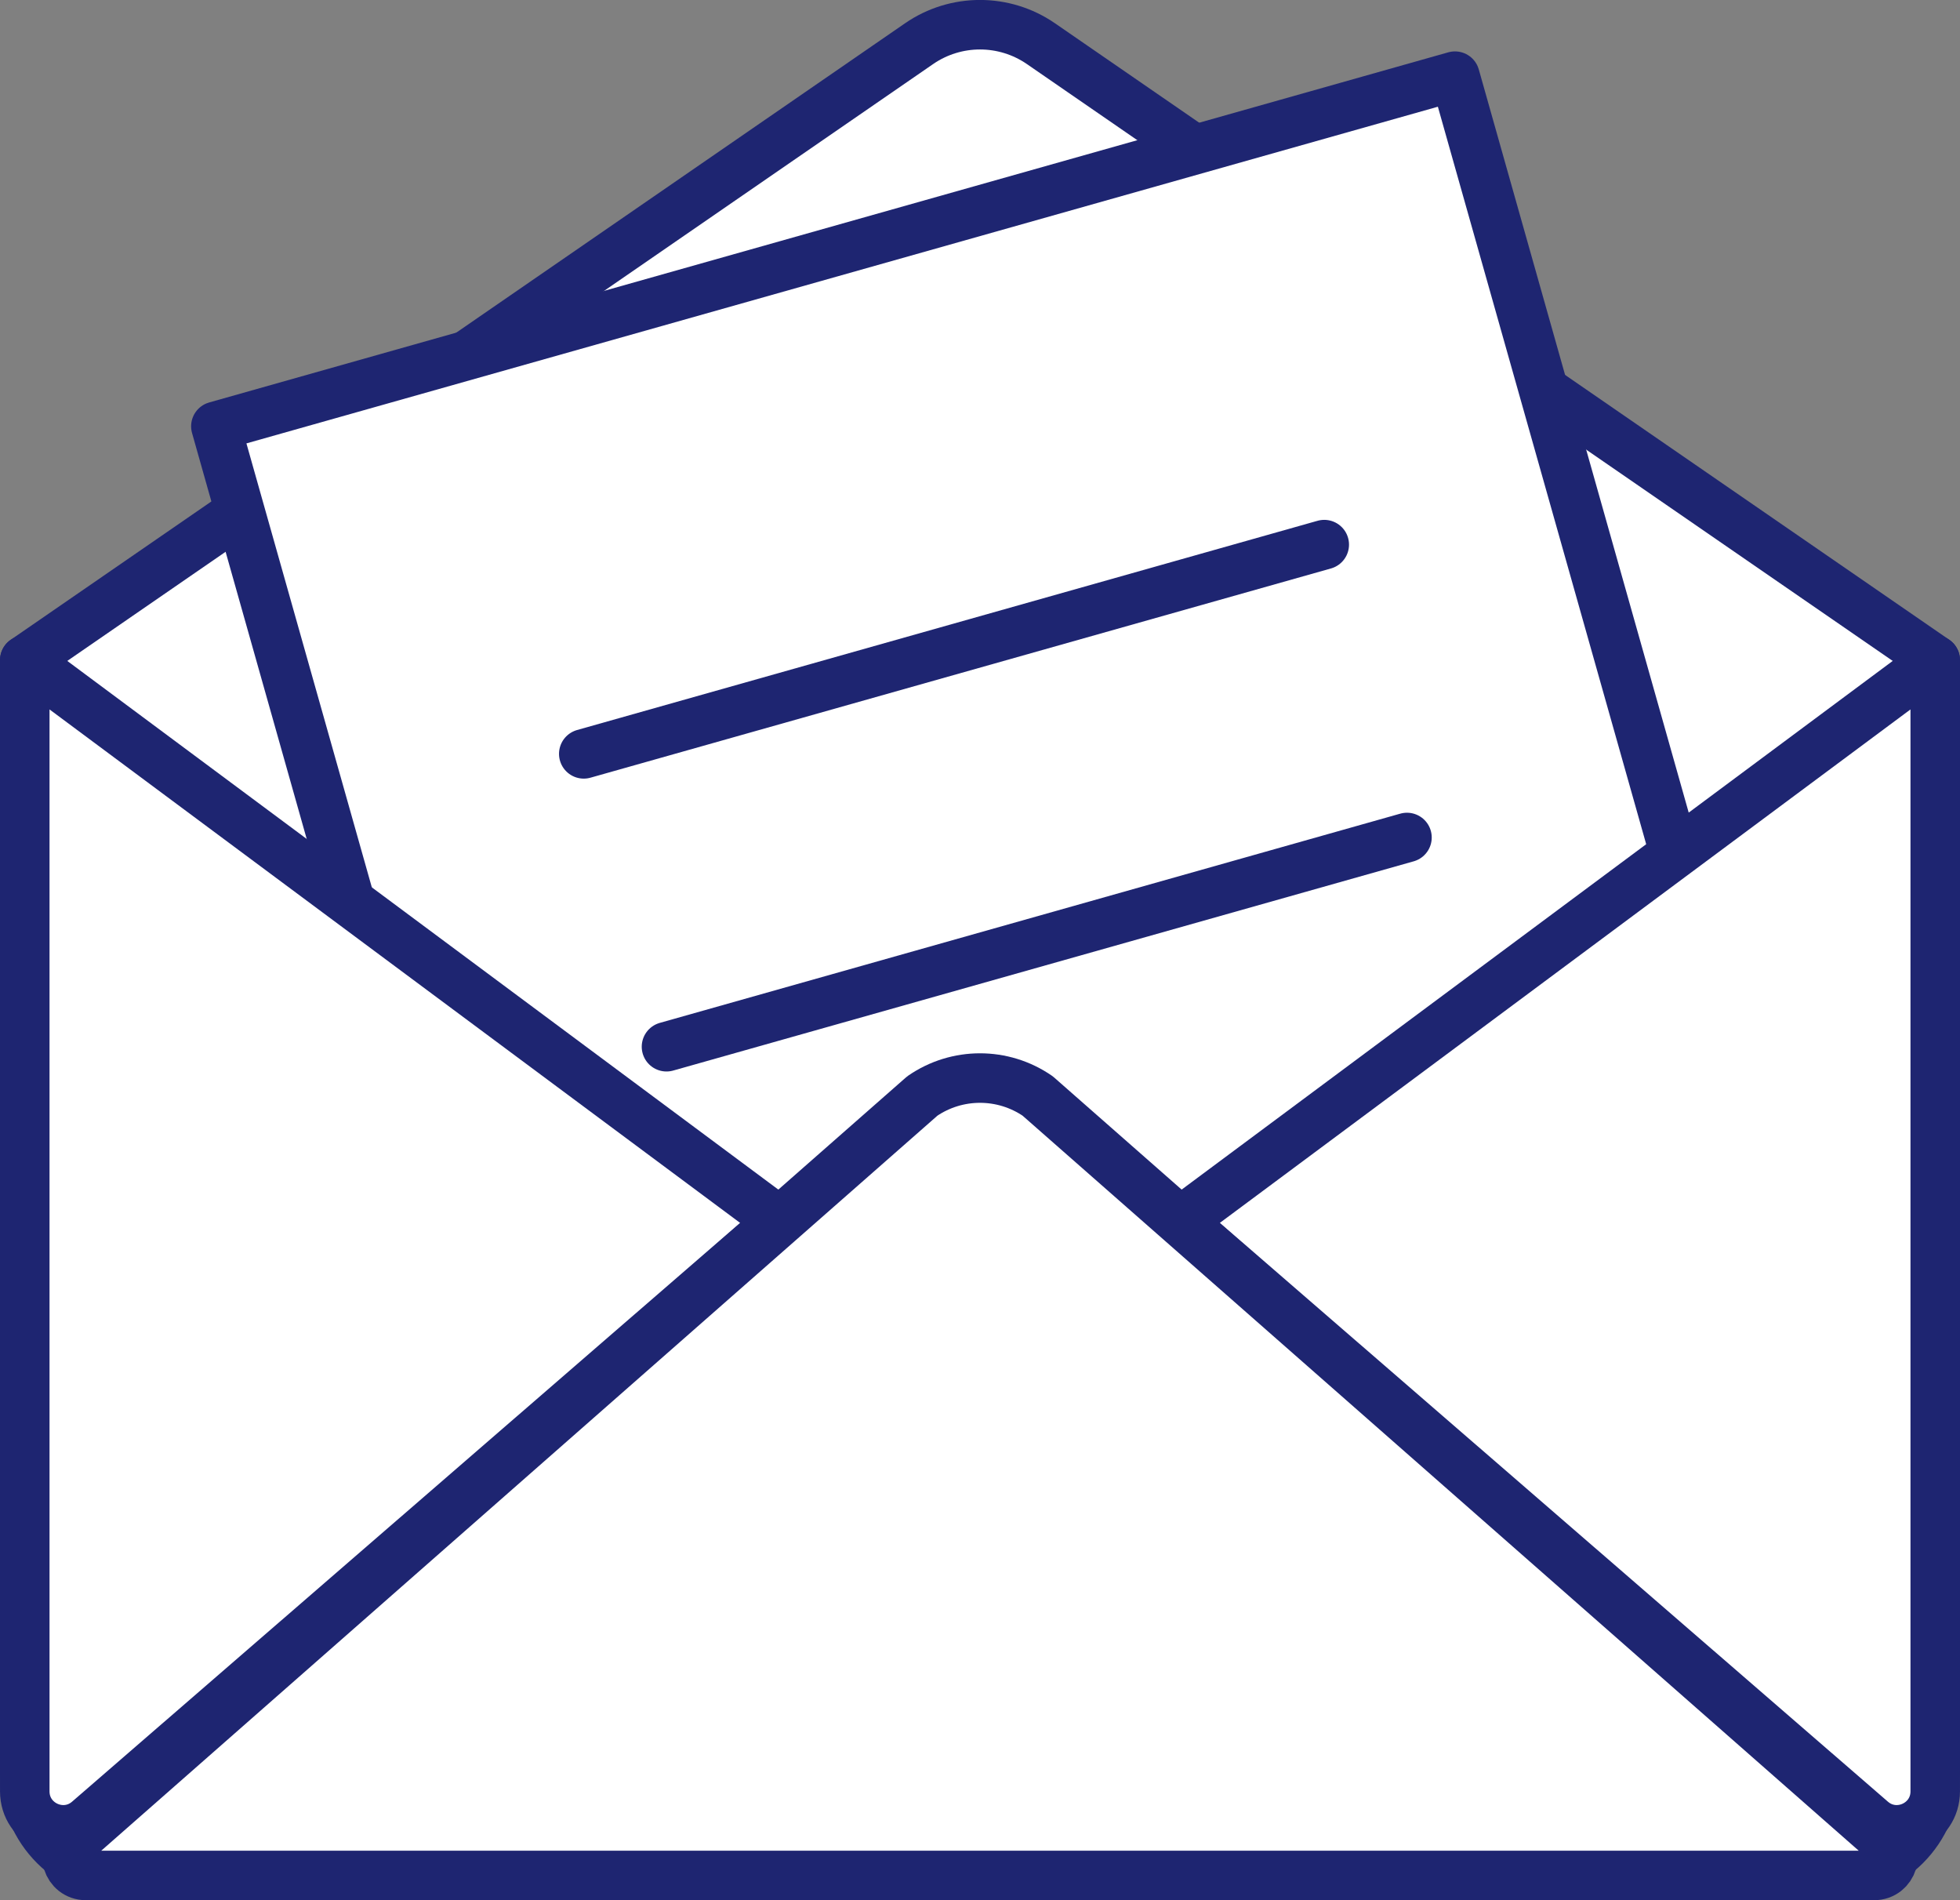
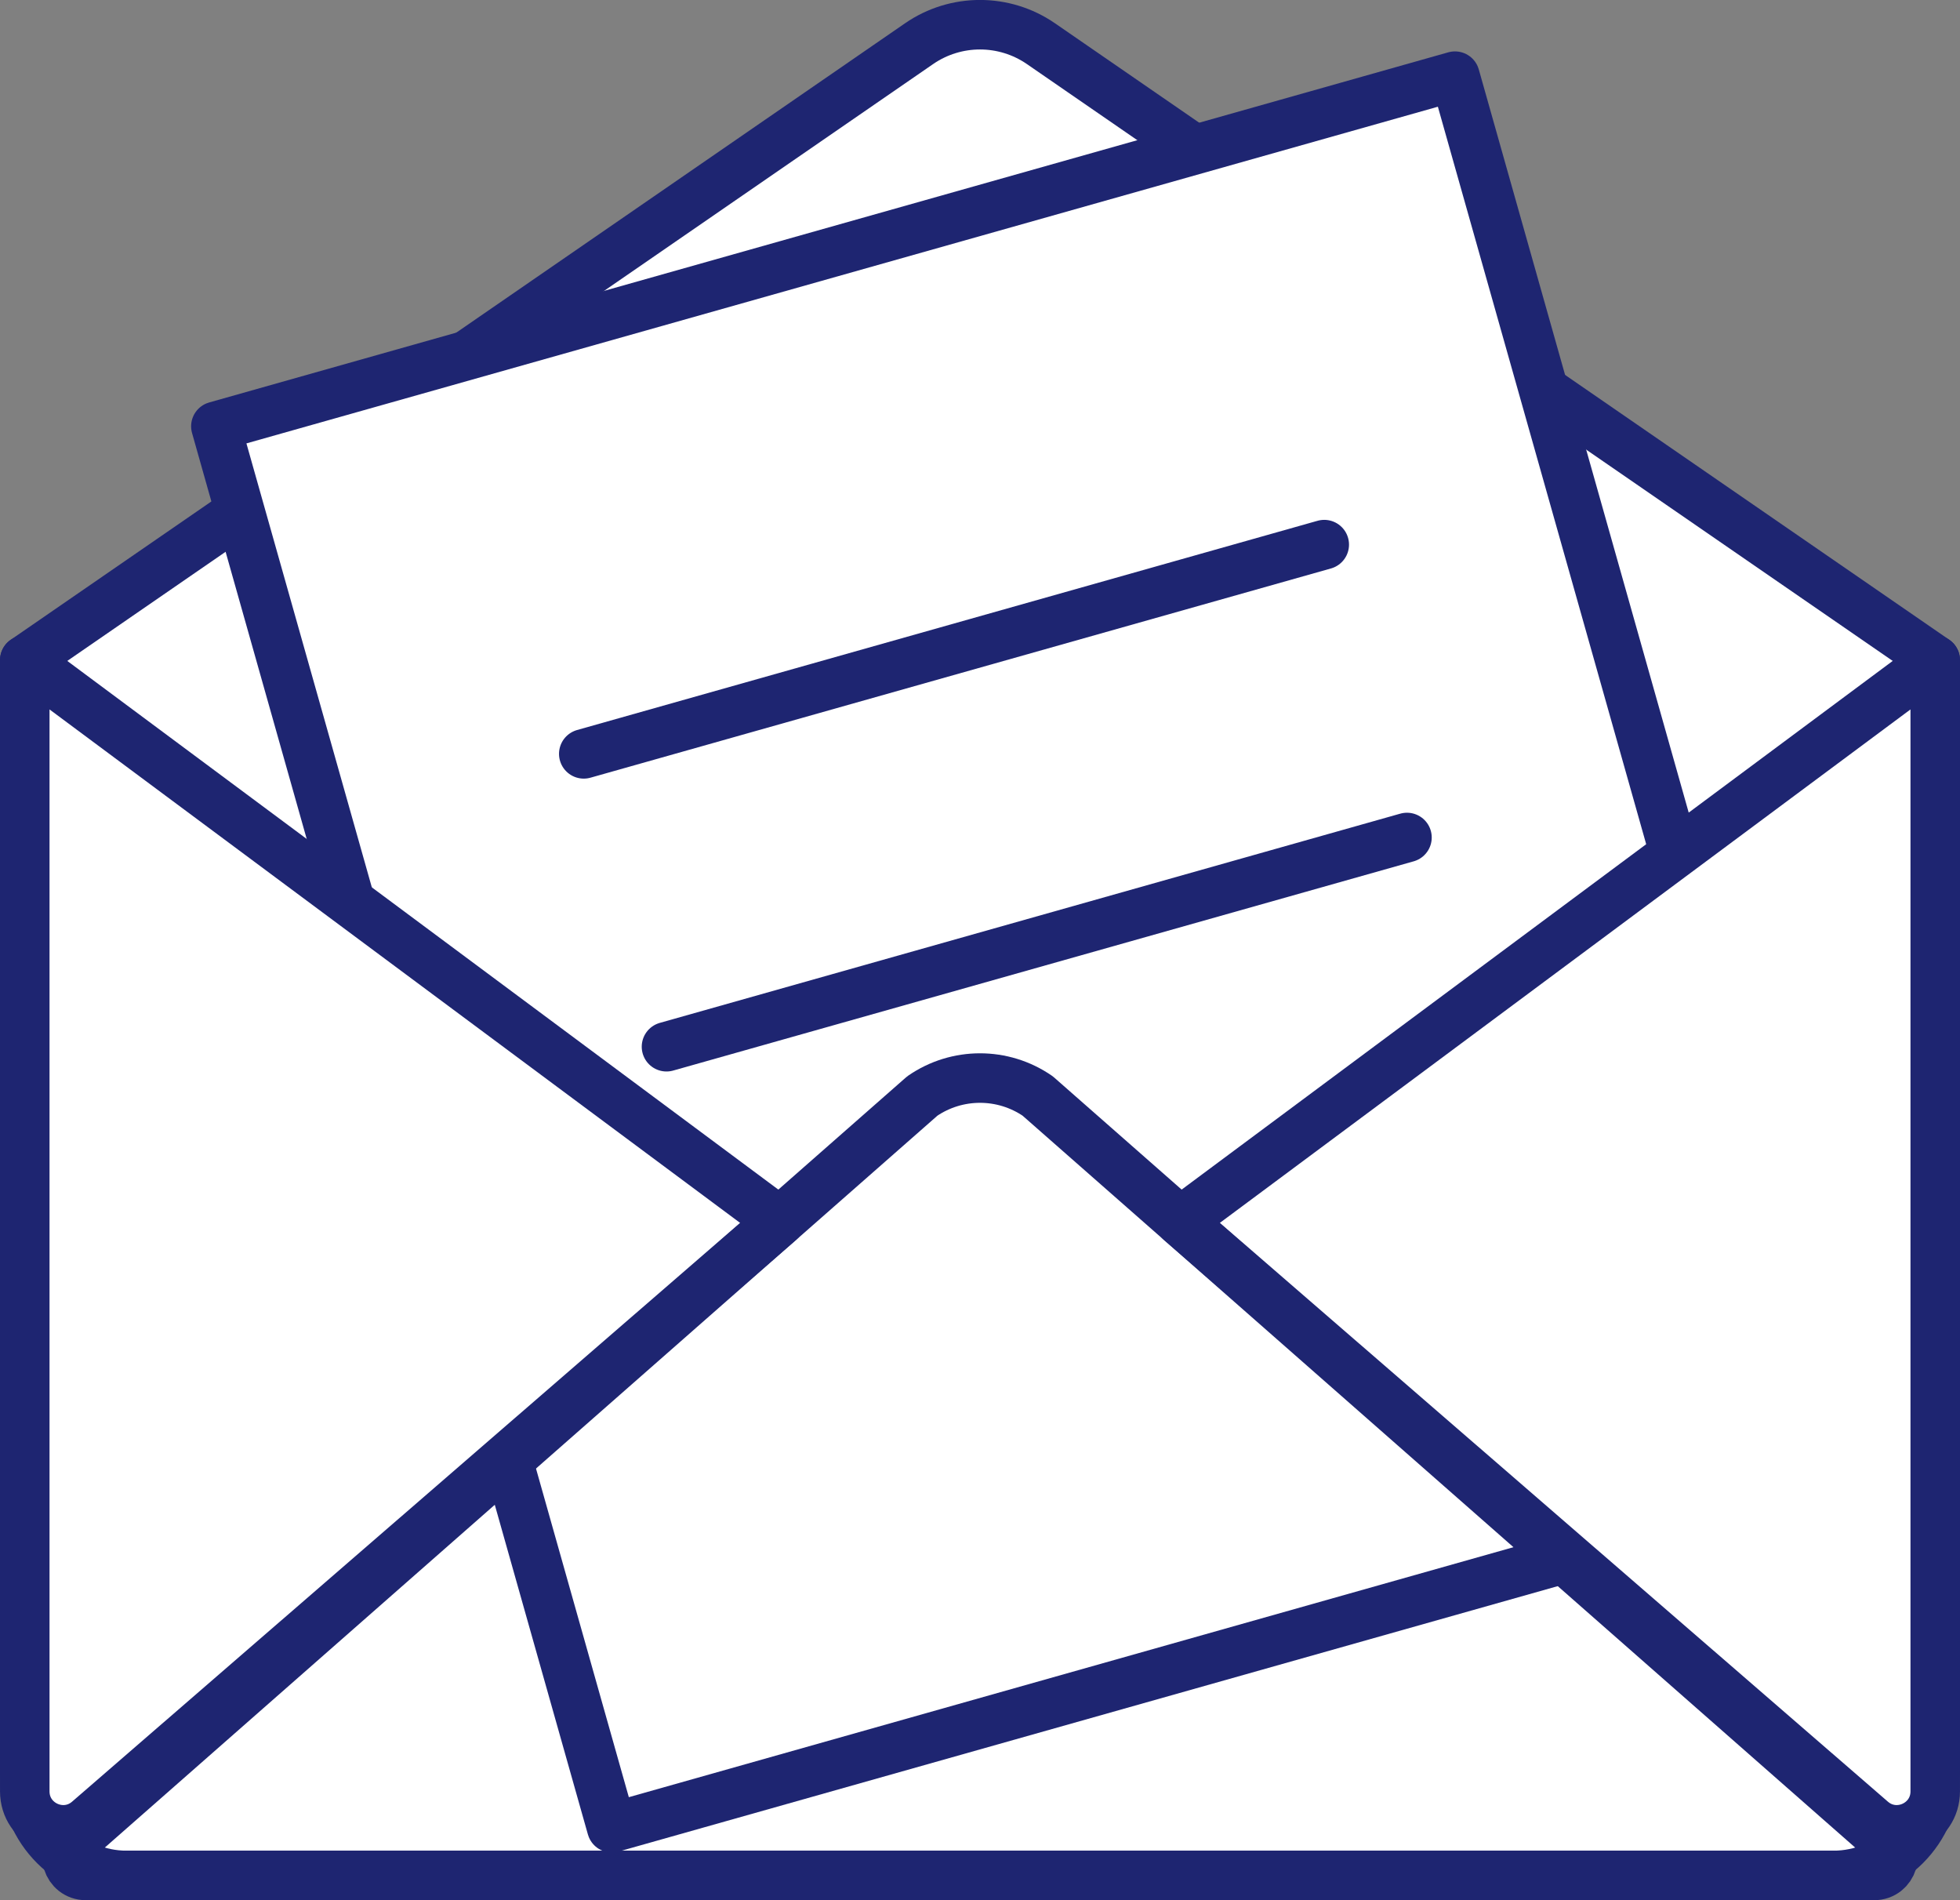
<svg xmlns="http://www.w3.org/2000/svg" xmlns:ns1="http://www.inkscape.org/namespaces/inkscape" xmlns:ns2="http://sodipodi.sourceforge.net/DTD/sodipodi-0.dtd" ns1:version="1.0 (4035a4fb49, 2020-05-01)" ns2:docname="contact-icon-plain.svg" id="svg76" version="1.1" viewBox="0 0 112.147 108.705" height="108.705" width="112.147">
  <rect x="0" y="0" width="112.147" height="108.705" fill="#808080" stroke="none" />
  <defs id="defs80" />
  <ns2:namedview ns1:current-layer="svg76" ns1:window-maximized="0" ns1:window-y="16" ns1:window-x="162" ns1:cy="65.508386" ns1:cx="56.010863" ns1:zoom="3.4032922" showgrid="false" id="namedview78" ns1:window-height="1040" ns1:window-width="1375" ns1:pageshadow="2" ns1:pageopacity="0" guidetolerance="10" gridtolerance="10" objecttolerance="10" borderopacity="1" bordercolor="#666666" pagecolor="#ffffff" />
  <title id="title47">Group</title>
  <desc id="desc49">Created with Sketch.</desc>
  <g transform="translate(-38.989,-55.992)" fill-rule="evenodd" fill="none" stroke-width="1" stroke="none" id="T15---Formulaire-de-contact">
    <g transform="translate(-1032,-1724)" id="D1440/T15/02-Contact-etape-2">
      <g transform="translate(0,1649)" id="Footer">
        <g id="D1440/Footer">
          <g transform="translate(629)" id="Contact">
            <g transform="translate(401,72)" id="Group">
              <g transform="translate(74,66)" id="Lettre" />
              <g transform="translate(41.338,60)" id="01">
                <g transform="translate(0.662)" id="Letter">
                  <path fill="#ffffff" id="Fill-1" d="m 109.719,36.758 v 63.701 c 0,3.214 -2.606,5.82 -5.82,5.82 H 6.226 c -3.214,0 -5.82,-2.606 -5.82,-5.82 V 36.758 L 51.576,1.491 c 2.099,-1.447 4.873,-1.447 6.974,0 z" />
                  <path stroke-linejoin="round" stroke-linecap="round" stroke-width="2.833" stroke="#1e2571" id="Stroke-3" d="m 109.719,36.758 v 63.701 c 0,3.214 -2.606,5.82 -5.82,5.82 H 6.226 c -3.214,0 -5.82,-2.606 -5.82,-5.82 V 36.758 L 51.576,1.491 c 2.099,-1.447 4.873,-1.447 6.974,0 z" />
                  <polygon points="11.341,23.379 82.239,3.349 104.889,83.52 33.991,103.551 " fill="#ffffff" id="Fill-5" />
                  <polygon points="11.341,23.379 82.239,3.349 104.889,83.52 33.991,103.551 " stroke-linejoin="round" stroke-linecap="round" stroke-width="2.833" stroke="#1e2571" id="Stroke-7" />
                  <g transform="translate(32.124,29.782)" id="Group-12">
                    <path fill="#ffffff" id="Fill-9" d="M 0.267,12.336 42.636,0.366" />
                    <path stroke-linejoin="round" stroke-linecap="round" stroke-width="2.833" stroke="#1e2571" id="Stroke-11" d="M 0.267,12.336 42.636,0.366" />
                  </g>
                  <g transform="translate(36.991,46.33)" id="Group-16">
                    <path fill="#ffffff" id="Fill-13" d="M 0.133,12.542 42.502,0.572" />
                    <path stroke-linejoin="round" stroke-linecap="round" stroke-width="2.833" stroke="#1e2571" id="Stroke-15" d="M 0.133,12.542 42.502,0.572" />
                  </g>
                  <path fill="#ffffff" id="Fill-21" d="M 0.406,36.758 43.598,68.865 4.04,103.131 c -1.422,1.231 -3.634,0.221 -3.634,-1.661 z" />
                  <path stroke-linejoin="round" stroke-linecap="round" stroke-width="2.833" stroke="#1e2571" id="Stroke-23" d="M 0.406,36.758 43.598,68.865 4.04,103.131 c -1.422,1.231 -3.634,0.221 -3.634,-1.661 z" />
                  <path fill="#ffffff" id="Fill-25" d="M 109.719,36.758 66.526,68.865 106.084,103.131 c 1.423,1.231 3.635,0.221 3.635,-1.661 z" />
                  <path stroke-linejoin="round" stroke-linecap="round" stroke-width="2.833" stroke="#1e2571" id="Stroke-27" d="M 109.719,36.758 66.526,68.865 106.084,103.131 c 1.423,1.231 3.635,0.221 3.635,-1.661 z" />
-                   <path fill="#ffffff" id="Fill-29" d="M 3.288,104.292 51.76,61.692 c 1.988,-1.37 4.616,-1.37 6.605,0 l 48.471,42.6 c 0.881,0.607 0.452,1.988 -0.618,1.988 H 3.907 c -1.07,0 -1.499,-1.38 -0.619,-1.988" />
                  <path stroke-linejoin="round" stroke-linecap="round" stroke-width="2.833" stroke="#1e2571" id="Stroke-31" d="M 3.288,104.292 51.76,61.692 c 1.988,-1.37 4.616,-1.37 6.605,0 l 48.471,42.6 c 0.881,0.607 0.452,1.988 -0.618,1.988 H 3.907 c -1.07,0 -1.499,-1.38 -0.619,-1.988 z" />
                </g>
              </g>
            </g>
          </g>
        </g>
      </g>
    </g>
  </g>
</svg>